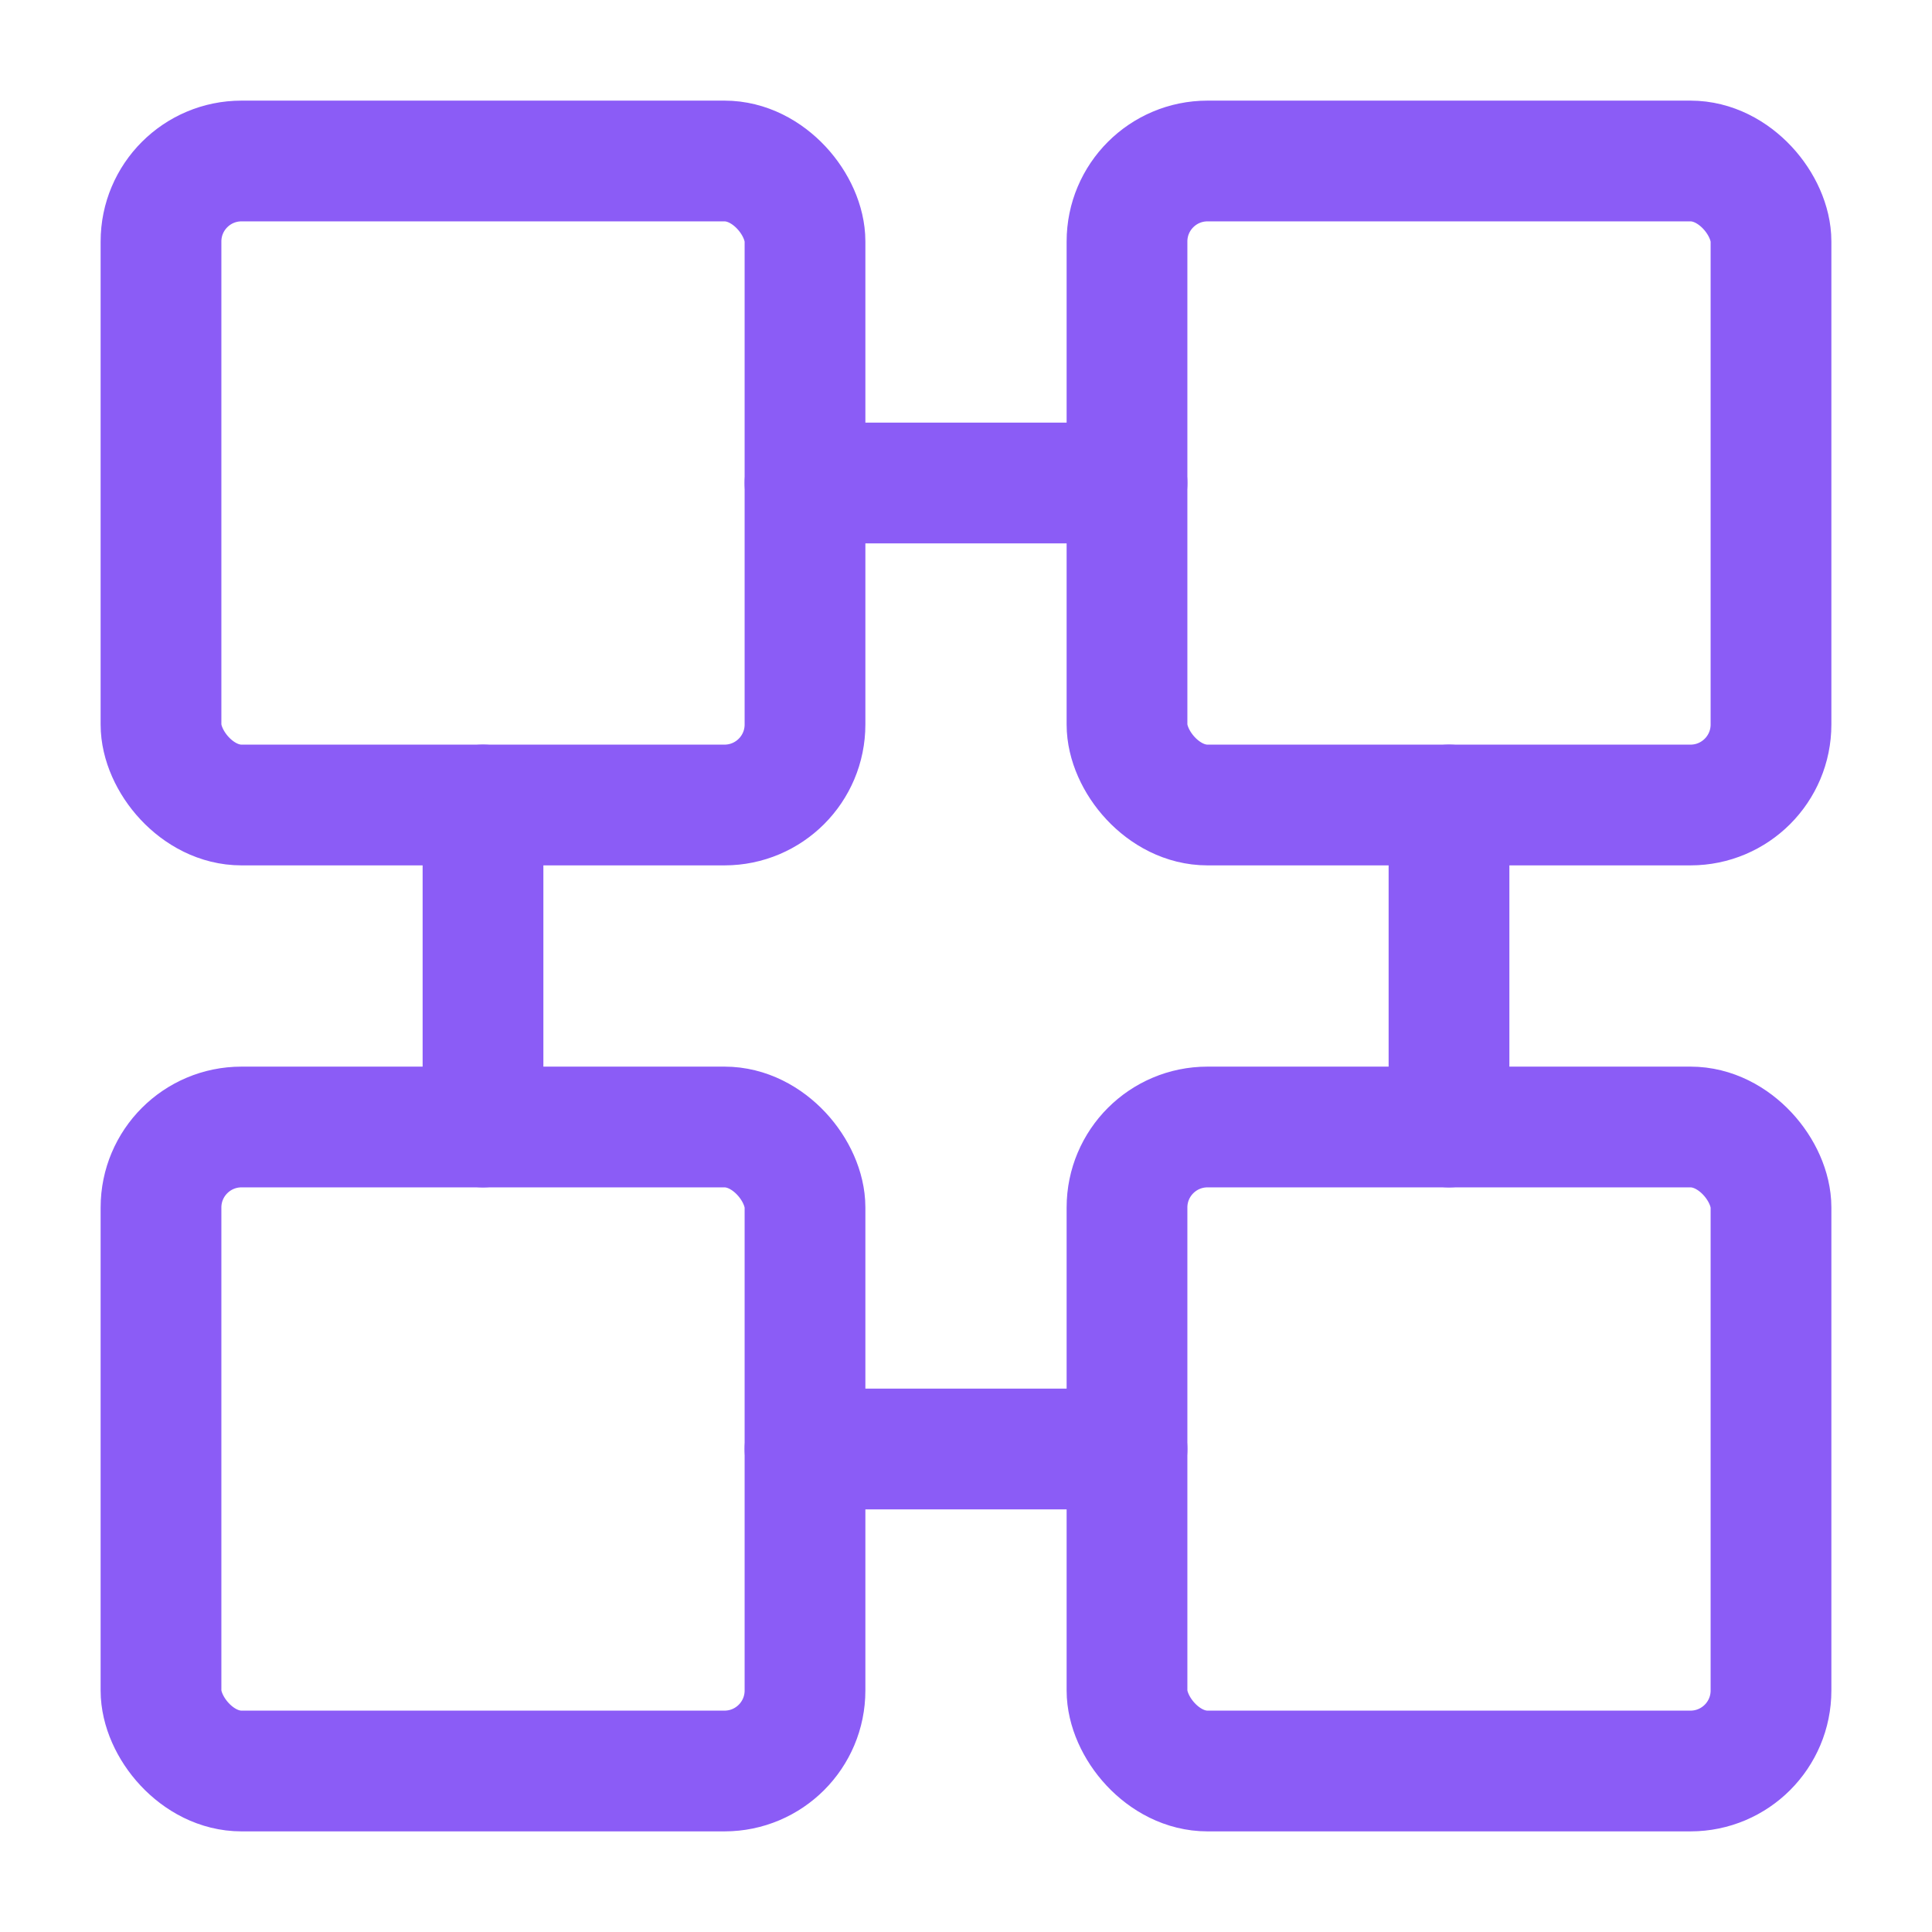
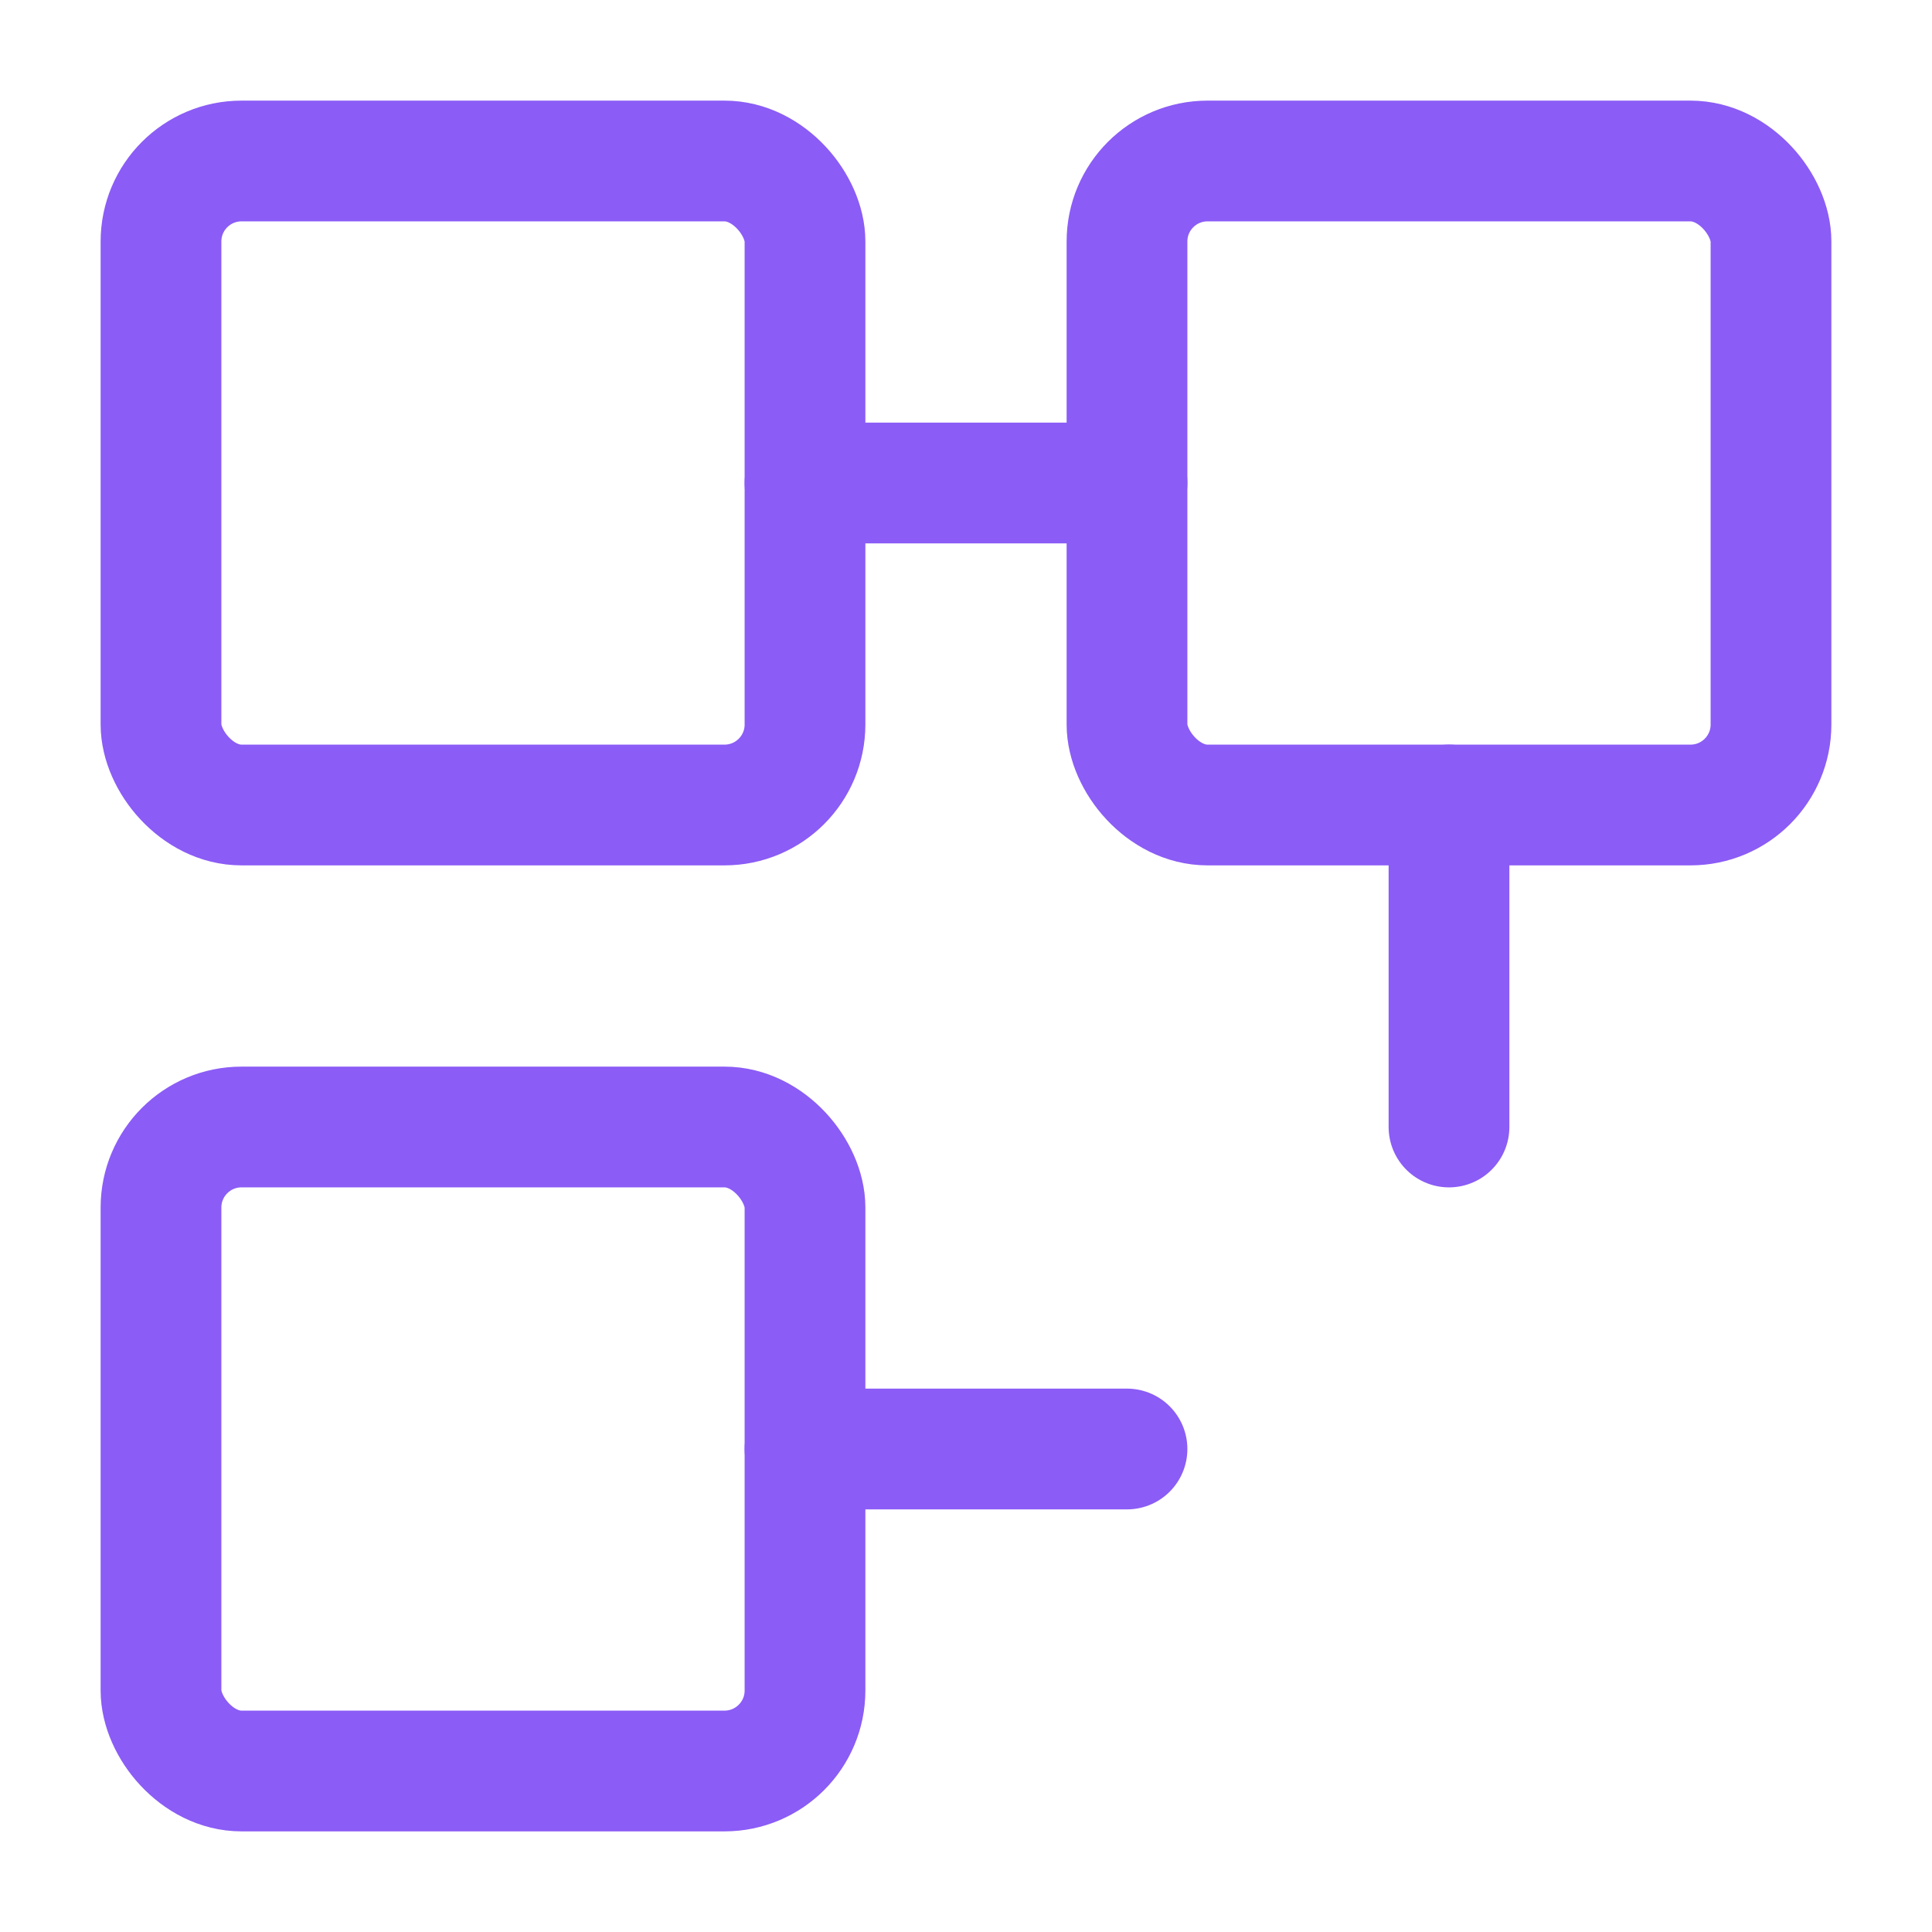
<svg xmlns="http://www.w3.org/2000/svg" viewBox="0 0 24 24" fill="none" stroke="#8b5cf6" stroke-width="1.5" stroke-linecap="round" stroke-linejoin="round">
  <rect x="2" y="2" width="8" height="8" rx="1" />
  <rect x="14" y="2" width="8" height="8" rx="1" />
  <rect x="2" y="14" width="8" height="8" rx="1" />
-   <rect x="14" y="14" width="8" height="8" rx="1" />
-   <path d="M6 10V14" />
  <path d="M18 10V14" />
  <path d="M10 6H14" />
  <path d="M10 18H14" />
</svg>